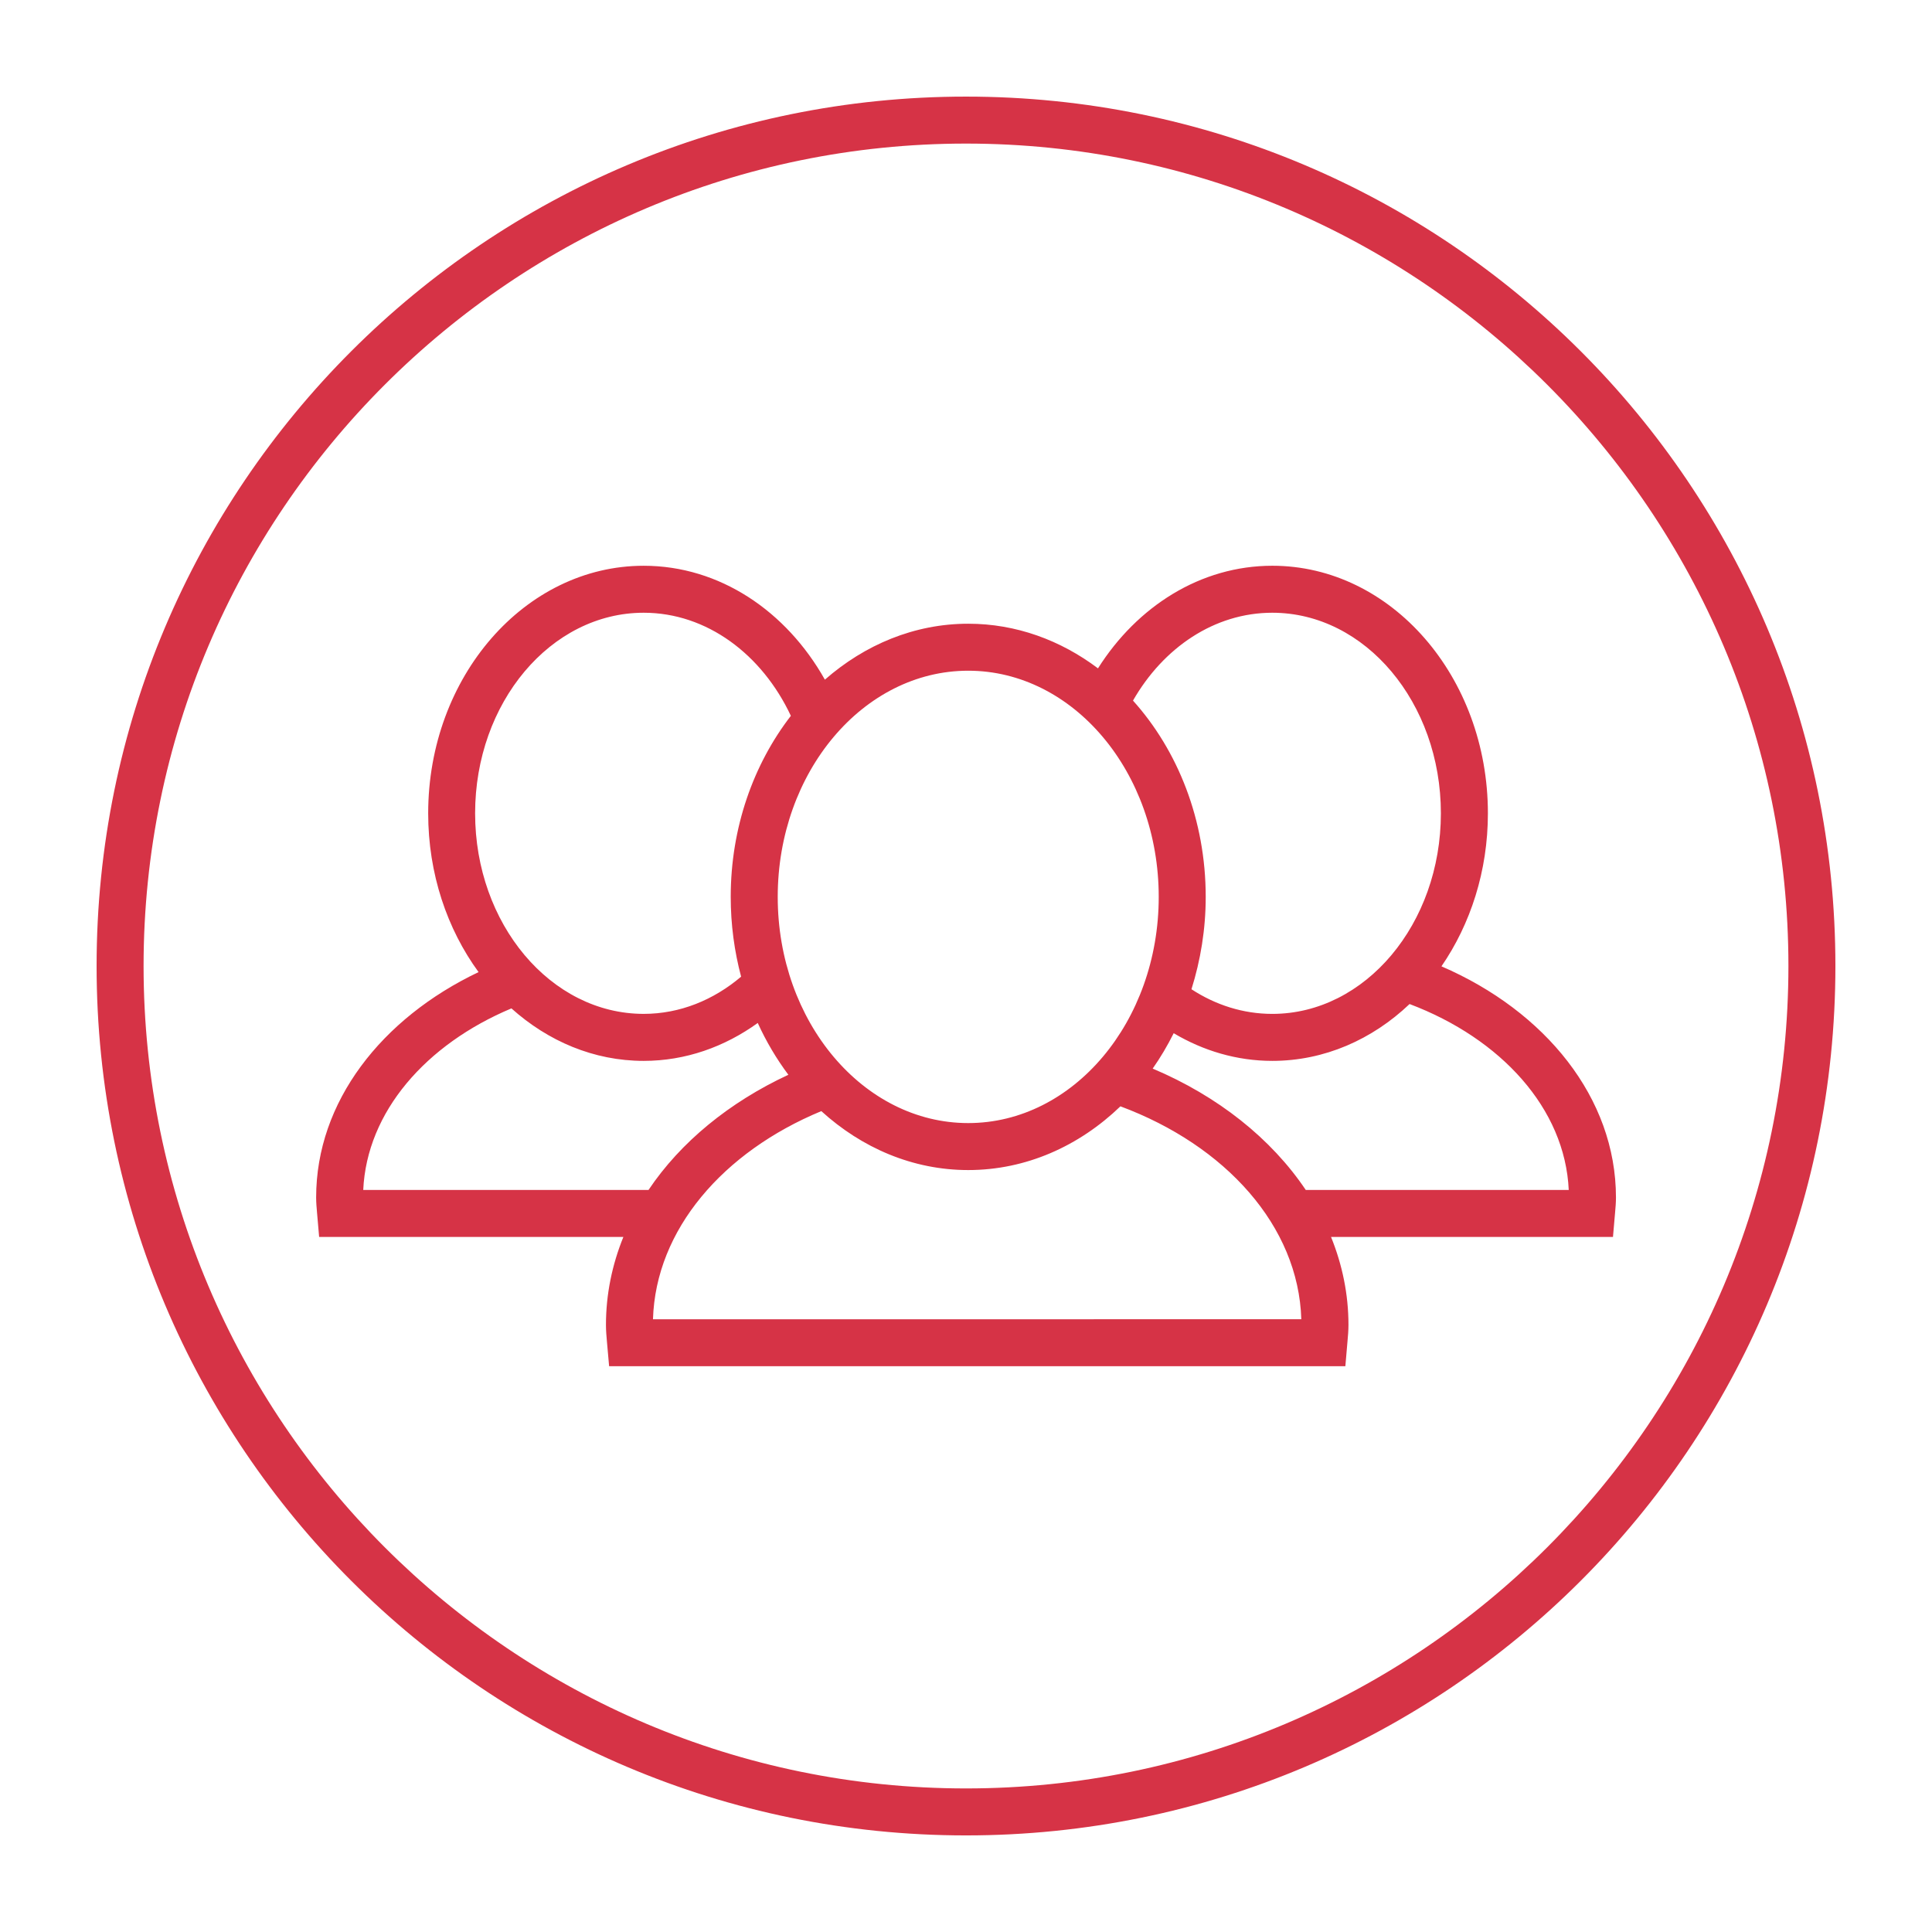
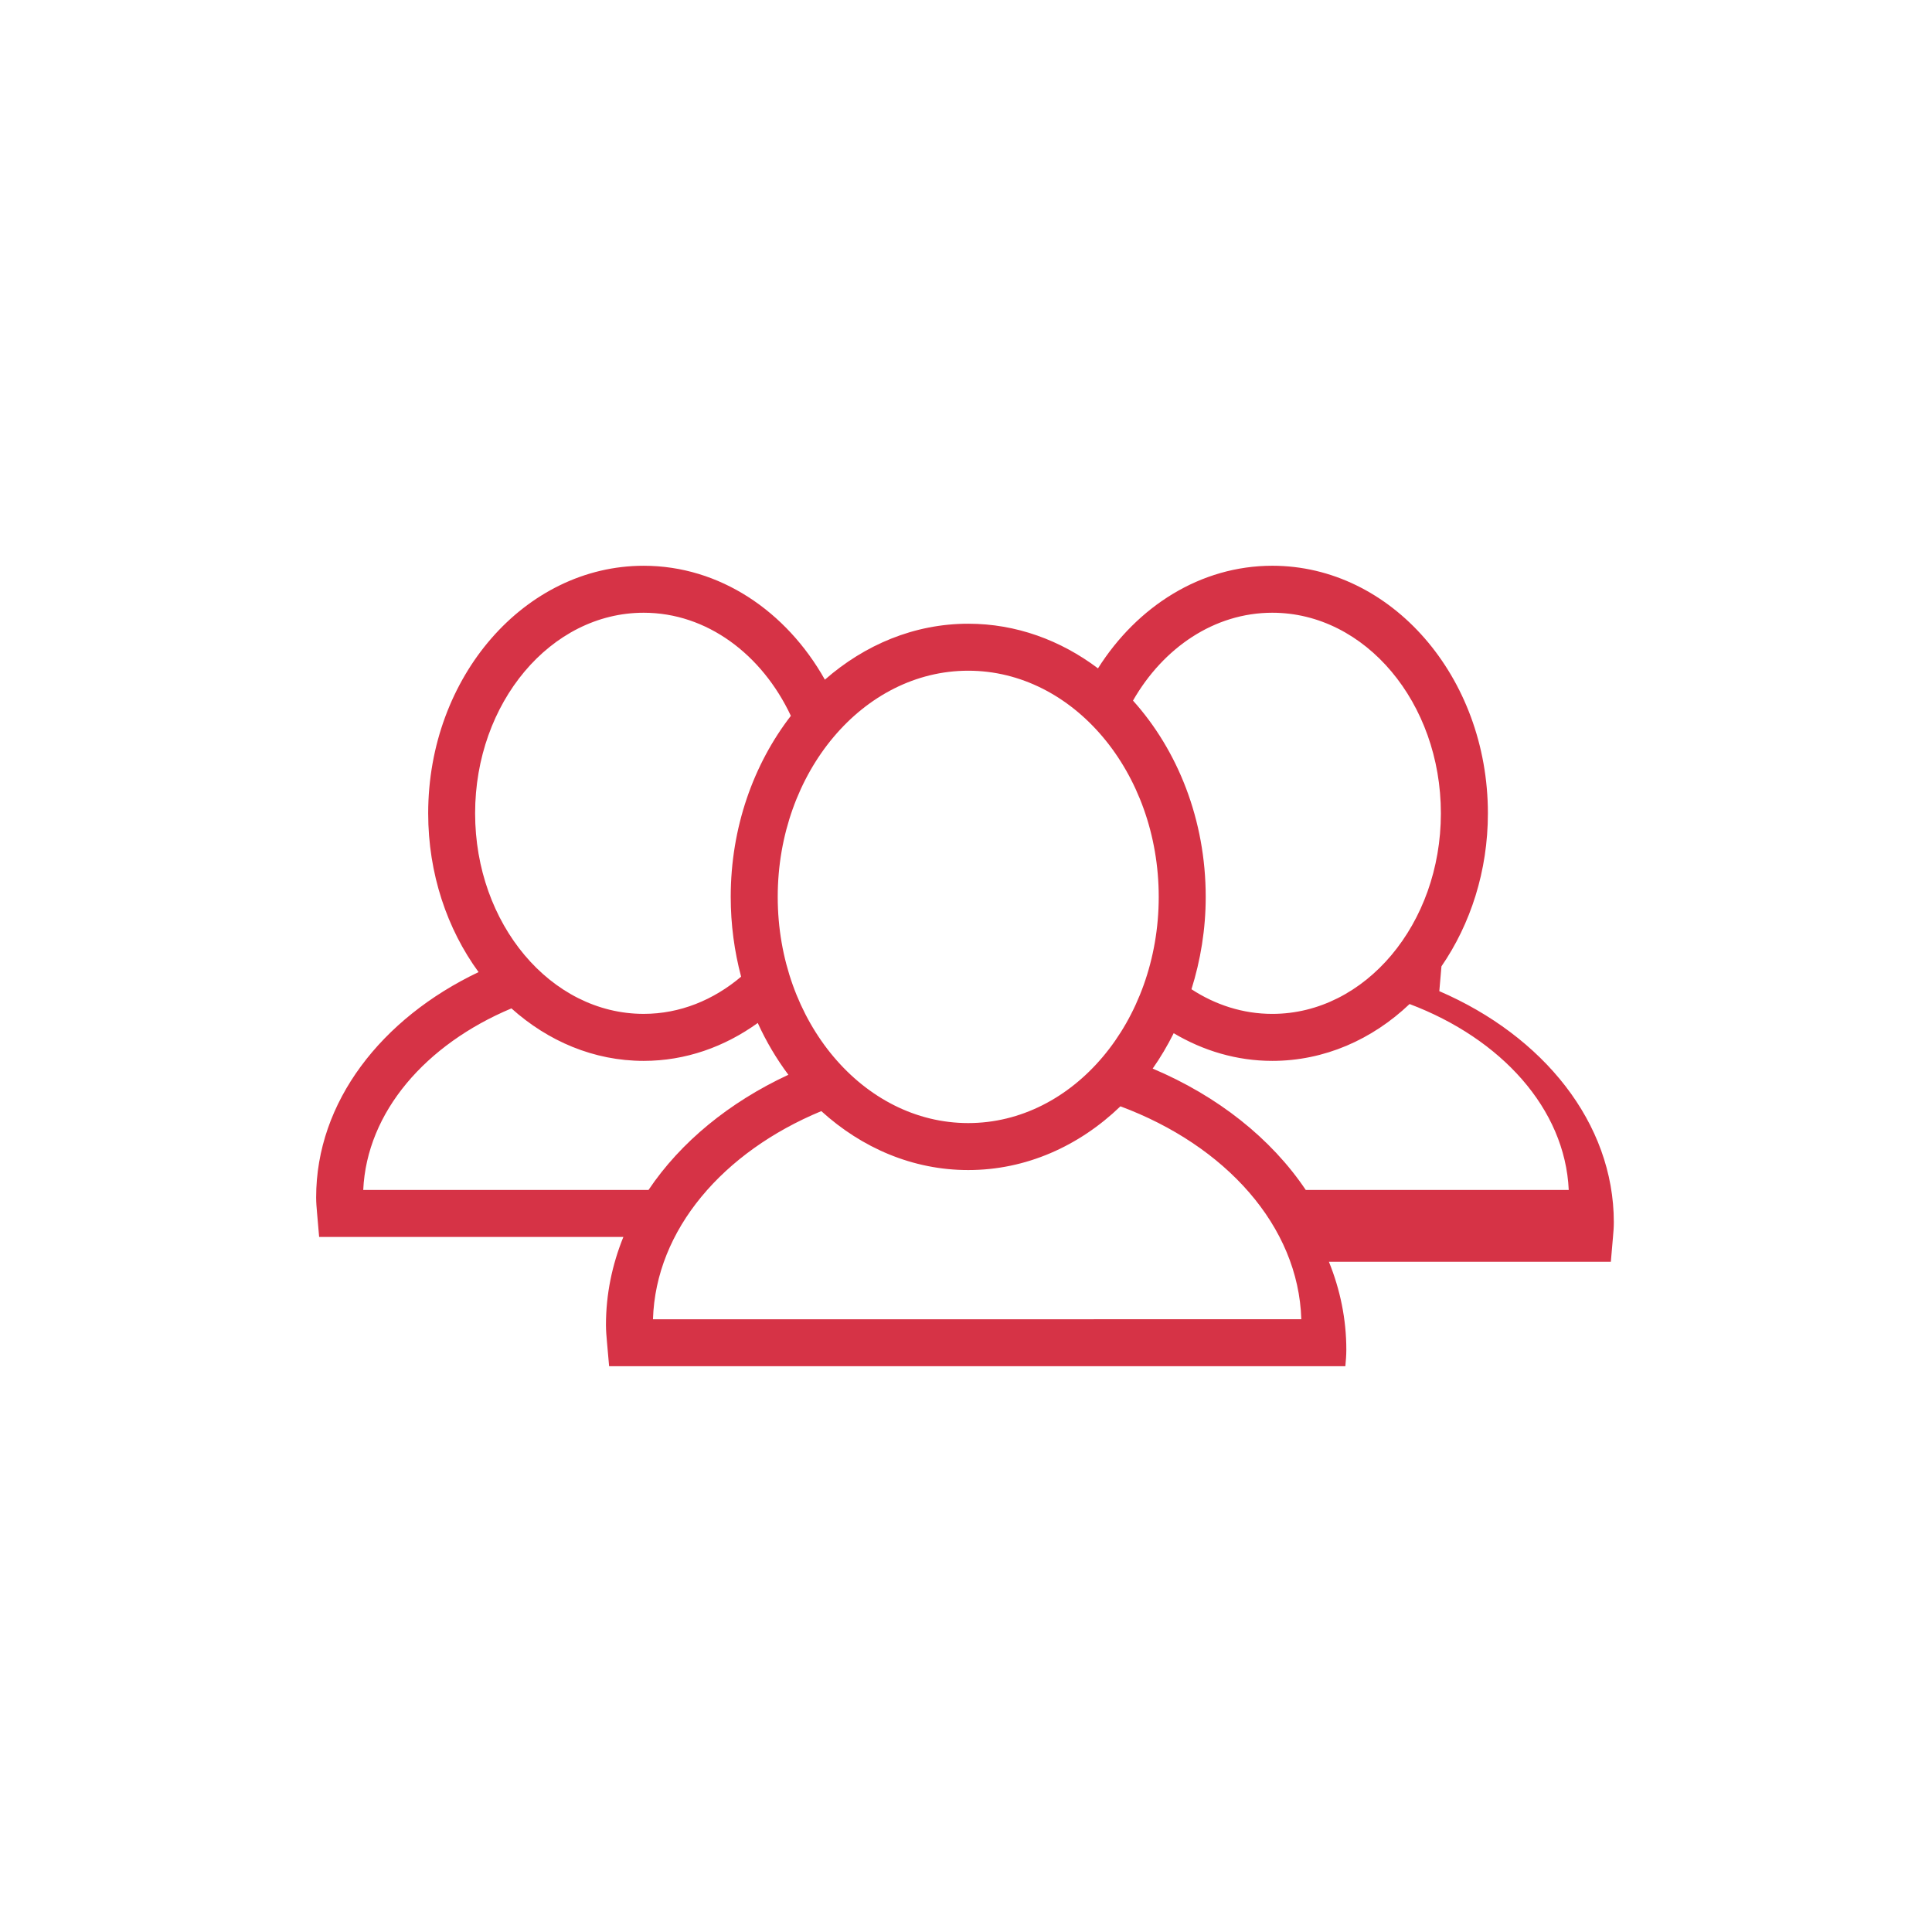
<svg xmlns="http://www.w3.org/2000/svg" width="512pt" height="512pt" version="1.1" viewBox="0 0 512 512">
  <g fill="#d63346">
-     <path d="m256 25.602c-127.25 0-230.4 103.15-230.4 230.4s103.15 230.4 230.4 230.4 230.4-103.15 230.4-230.4-103.15-230.4-230.4-230.4zm0 448.35c-120.18 0-217.95-97.773-217.95-217.95s97.773-217.95 217.95-217.95 217.95 97.773 217.95 217.95c-0.008 120.18-97.773 217.95-217.95 217.95z" />
-     <path d="m382 256.09c7.68-11.172 12.309-25.242 12.309-40.551 0-36.18-25.625-65.609-57.125-65.609-19 0-35.82 10.754-46.207 27.191-9.891-7.453-21.695-11.828-34.375-11.828-14.285 0-27.43 5.566-38 14.824-10.18-18.125-27.875-30.184-48.012-30.184-31.492 0-57.117 29.434-57.117 65.609 0 16.004 5.027 30.676 13.352 42.074-25.742 12.254-43.043 34.395-43.043 59.715 0 1.355 0.117 2.688 0.234 4.016l0.559 6.453h80.629c-2.984 7.363-4.617 15.188-4.617 23.312 0 1.547 0.133 3.062 0.27 4.578l0.566 6.375h195.11l0.566-6.578c0.133-1.449 0.258-2.898 0.258-4.371 0-8.125-1.633-15.953-4.617-23.312h74.715l0.559-6.453c0.121-1.332 0.234-2.664 0.234-4.016-0.012-26.375-18.727-49.363-46.25-61.246zm-44.824-93.707c24.637 0 44.672 23.844 44.672 53.156 0 29.309-20.035 53.152-44.672 53.152-7.762 0-15.062-2.375-21.426-6.531 2.402-7.66 3.777-15.871 3.777-24.473 0-20.414-7.414-38.844-19.273-52.02 8.047-14.043 21.594-23.285 36.922-23.285zm-80.586 15.363c27.836 0 50.484 26.887 50.484 59.941 0 33.051-22.645 59.941-50.484 59.941-27.844 0-50.484-26.887-50.484-59.941 0-33.055 22.645-59.941 50.484-59.941zm-130.68 37.793c0-29.312 20.039-53.156 44.668-53.156 16.754 0 31.363 11.043 39.008 27.32-9.883 12.789-15.938 29.566-15.938 47.98 0 7.359 0.973 14.453 2.754 21.145-7.301 6.184-16.199 9.859-25.824 9.859-24.629 0-44.668-23.844-44.668-53.148zm-29.648 99.809c0.941-20.684 16.578-38.59 39.27-48.113 9.688 8.684 21.832 13.91 35.047 13.91 11.109 0 21.453-3.719 30.234-10.047 2.246 4.941 4.977 9.535 8.113 13.727-15.66 7.289-28.551 17.844-37.059 30.52zm76.785 34.262c0.723-23.762 18.59-44.371 44.609-55.152 10.723 9.75 24.234 15.621 38.934 15.621 15.34 0 29.402-6.363 40.336-16.891 27.809 10.363 47.18 31.672 47.934 56.426l-171.81 0.004zm172.99-34.262c-9.145-13.621-23.289-24.859-40.566-32.16 2.07-2.938 3.918-6.082 5.57-9.375 7.84 4.652 16.711 7.332 26.129 7.332 13.812 0 26.496-5.664 36.383-15.066 24.258 9.168 41.195 27.711 42.18 49.27z" />
+     <path d="m382 256.09c7.68-11.172 12.309-25.242 12.309-40.551 0-36.18-25.625-65.609-57.125-65.609-19 0-35.82 10.754-46.207 27.191-9.891-7.453-21.695-11.828-34.375-11.828-14.285 0-27.43 5.566-38 14.824-10.18-18.125-27.875-30.184-48.012-30.184-31.492 0-57.117 29.434-57.117 65.609 0 16.004 5.027 30.676 13.352 42.074-25.742 12.254-43.043 34.395-43.043 59.715 0 1.355 0.117 2.688 0.234 4.016l0.559 6.453h80.629c-2.984 7.363-4.617 15.188-4.617 23.312 0 1.547 0.133 3.062 0.27 4.578l0.566 6.375h195.11c0.133-1.449 0.258-2.898 0.258-4.371 0-8.125-1.633-15.953-4.617-23.312h74.715l0.559-6.453c0.121-1.332 0.234-2.664 0.234-4.016-0.012-26.375-18.727-49.363-46.25-61.246zm-44.824-93.707c24.637 0 44.672 23.844 44.672 53.156 0 29.309-20.035 53.152-44.672 53.152-7.762 0-15.062-2.375-21.426-6.531 2.402-7.66 3.777-15.871 3.777-24.473 0-20.414-7.414-38.844-19.273-52.02 8.047-14.043 21.594-23.285 36.922-23.285zm-80.586 15.363c27.836 0 50.484 26.887 50.484 59.941 0 33.051-22.645 59.941-50.484 59.941-27.844 0-50.484-26.887-50.484-59.941 0-33.055 22.645-59.941 50.484-59.941zm-130.68 37.793c0-29.312 20.039-53.156 44.668-53.156 16.754 0 31.363 11.043 39.008 27.32-9.883 12.789-15.938 29.566-15.938 47.98 0 7.359 0.973 14.453 2.754 21.145-7.301 6.184-16.199 9.859-25.824 9.859-24.629 0-44.668-23.844-44.668-53.148zm-29.648 99.809c0.941-20.684 16.578-38.59 39.27-48.113 9.688 8.684 21.832 13.91 35.047 13.91 11.109 0 21.453-3.719 30.234-10.047 2.246 4.941 4.977 9.535 8.113 13.727-15.66 7.289-28.551 17.844-37.059 30.52zm76.785 34.262c0.723-23.762 18.59-44.371 44.609-55.152 10.723 9.75 24.234 15.621 38.934 15.621 15.34 0 29.402-6.363 40.336-16.891 27.809 10.363 47.18 31.672 47.934 56.426l-171.81 0.004zm172.99-34.262c-9.145-13.621-23.289-24.859-40.566-32.16 2.07-2.938 3.918-6.082 5.57-9.375 7.84 4.652 16.711 7.332 26.129 7.332 13.812 0 26.496-5.664 36.383-15.066 24.258 9.168 41.195 27.711 42.18 49.27z" />
  </g>
</svg>